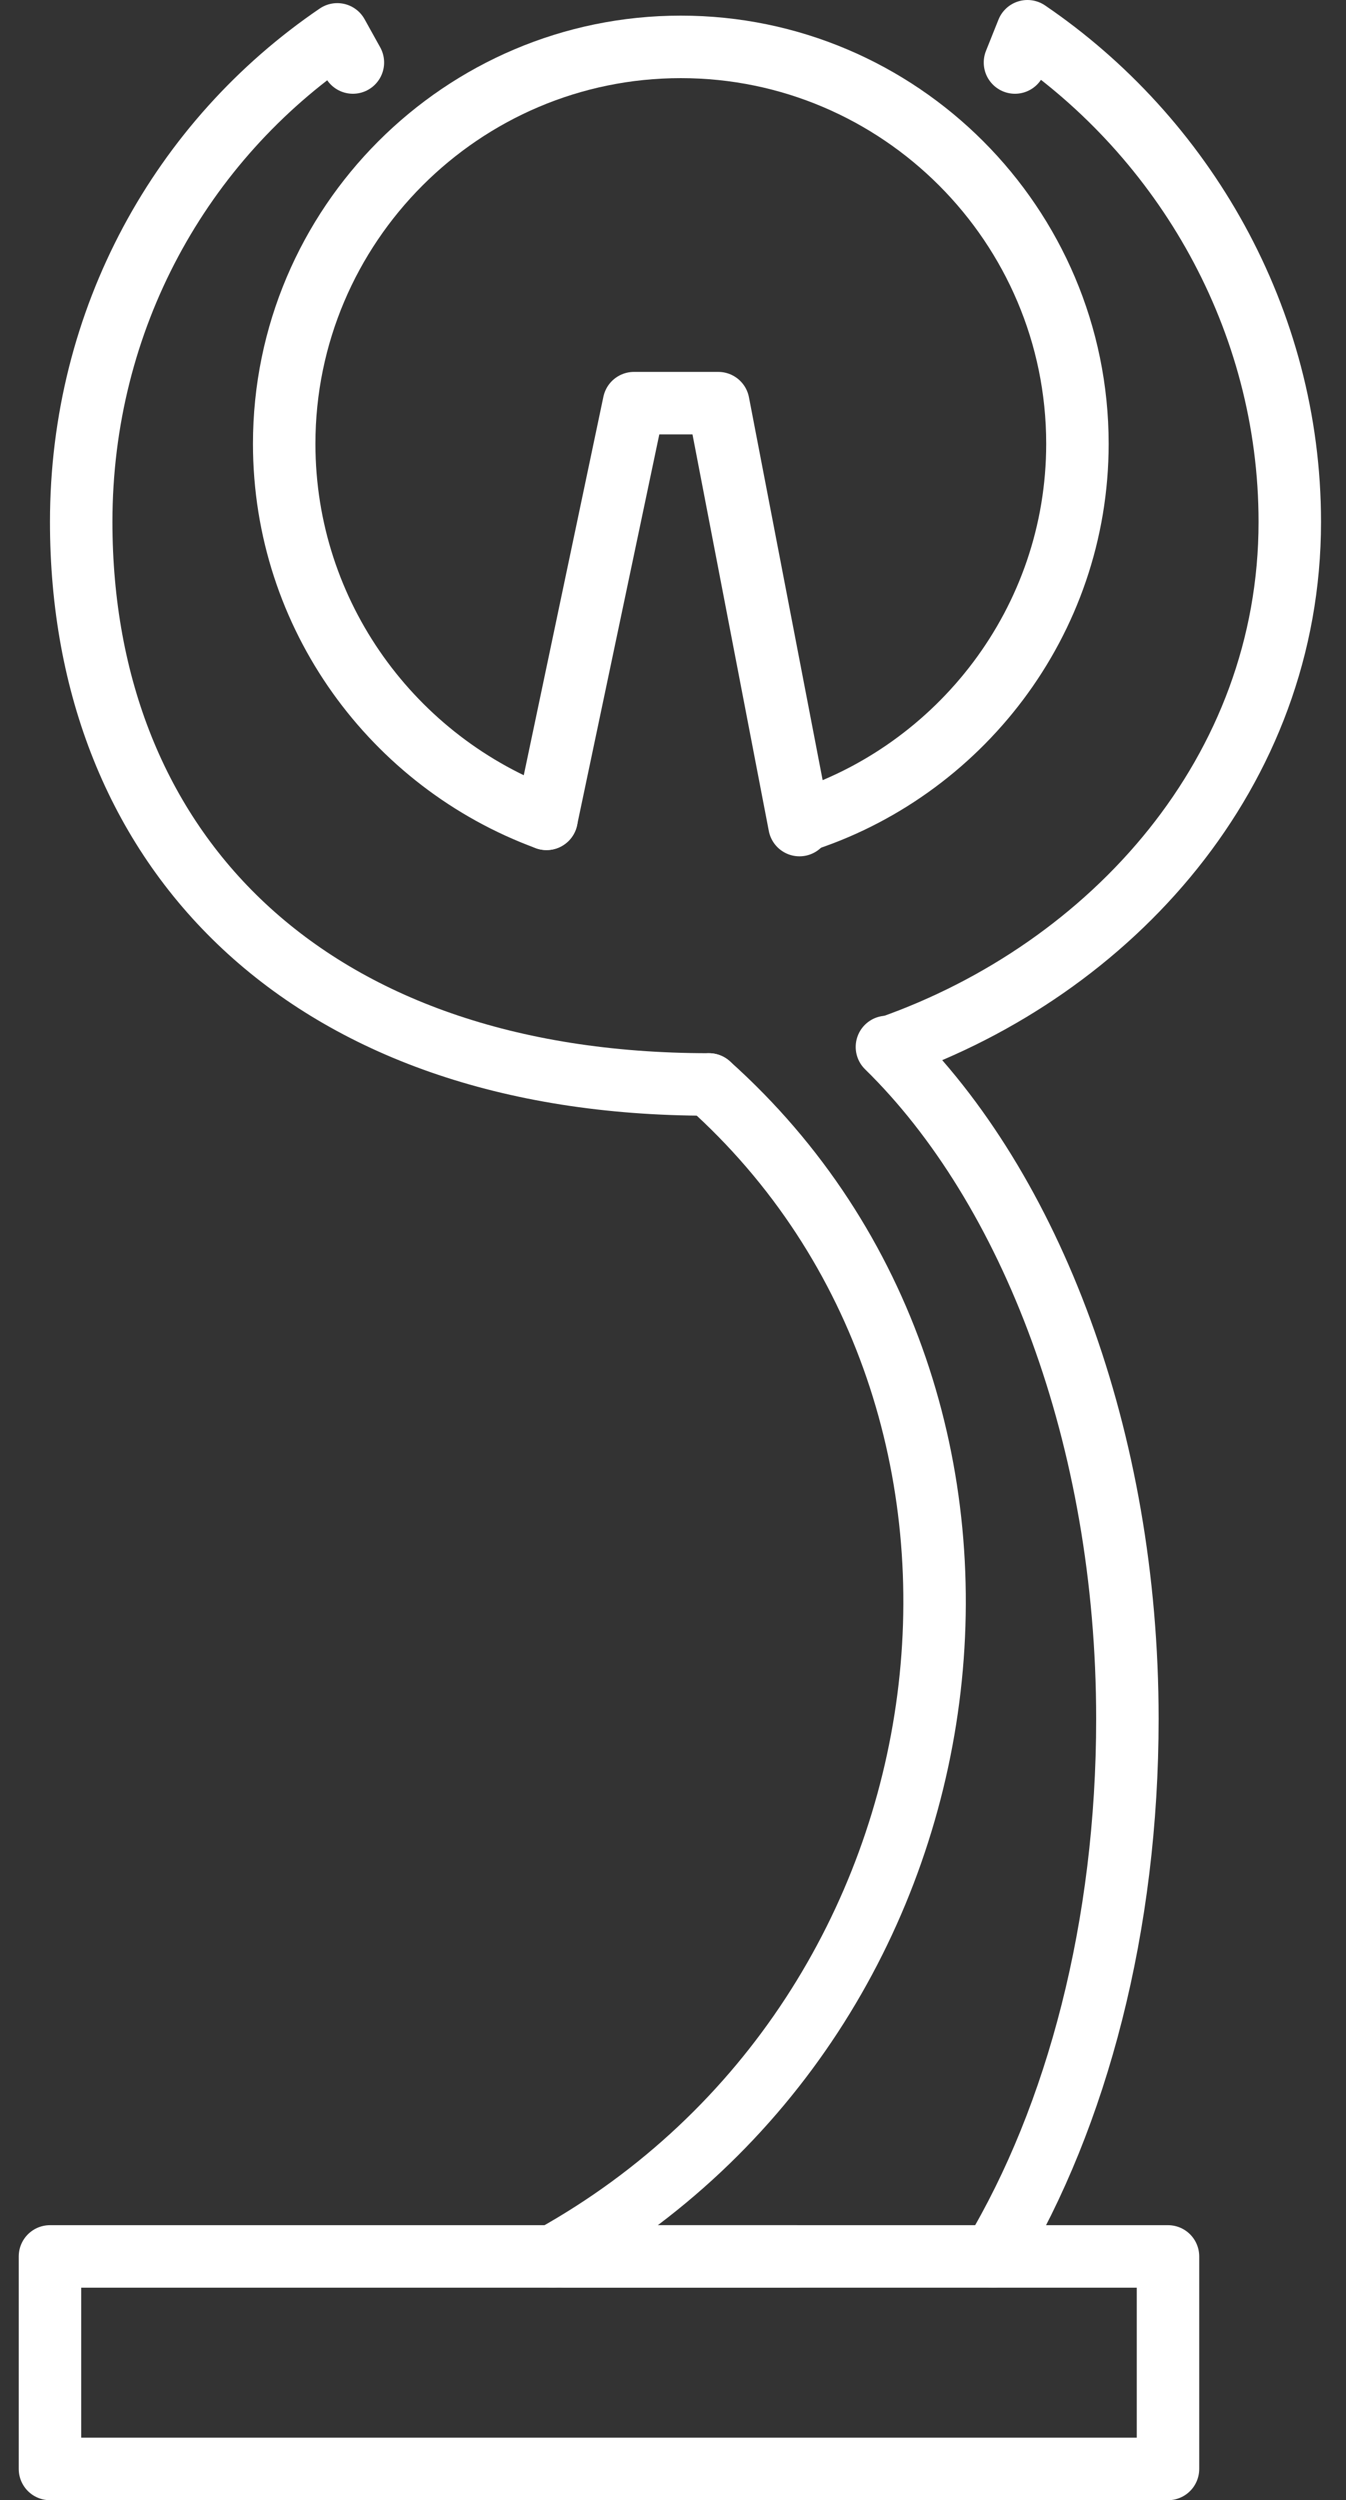
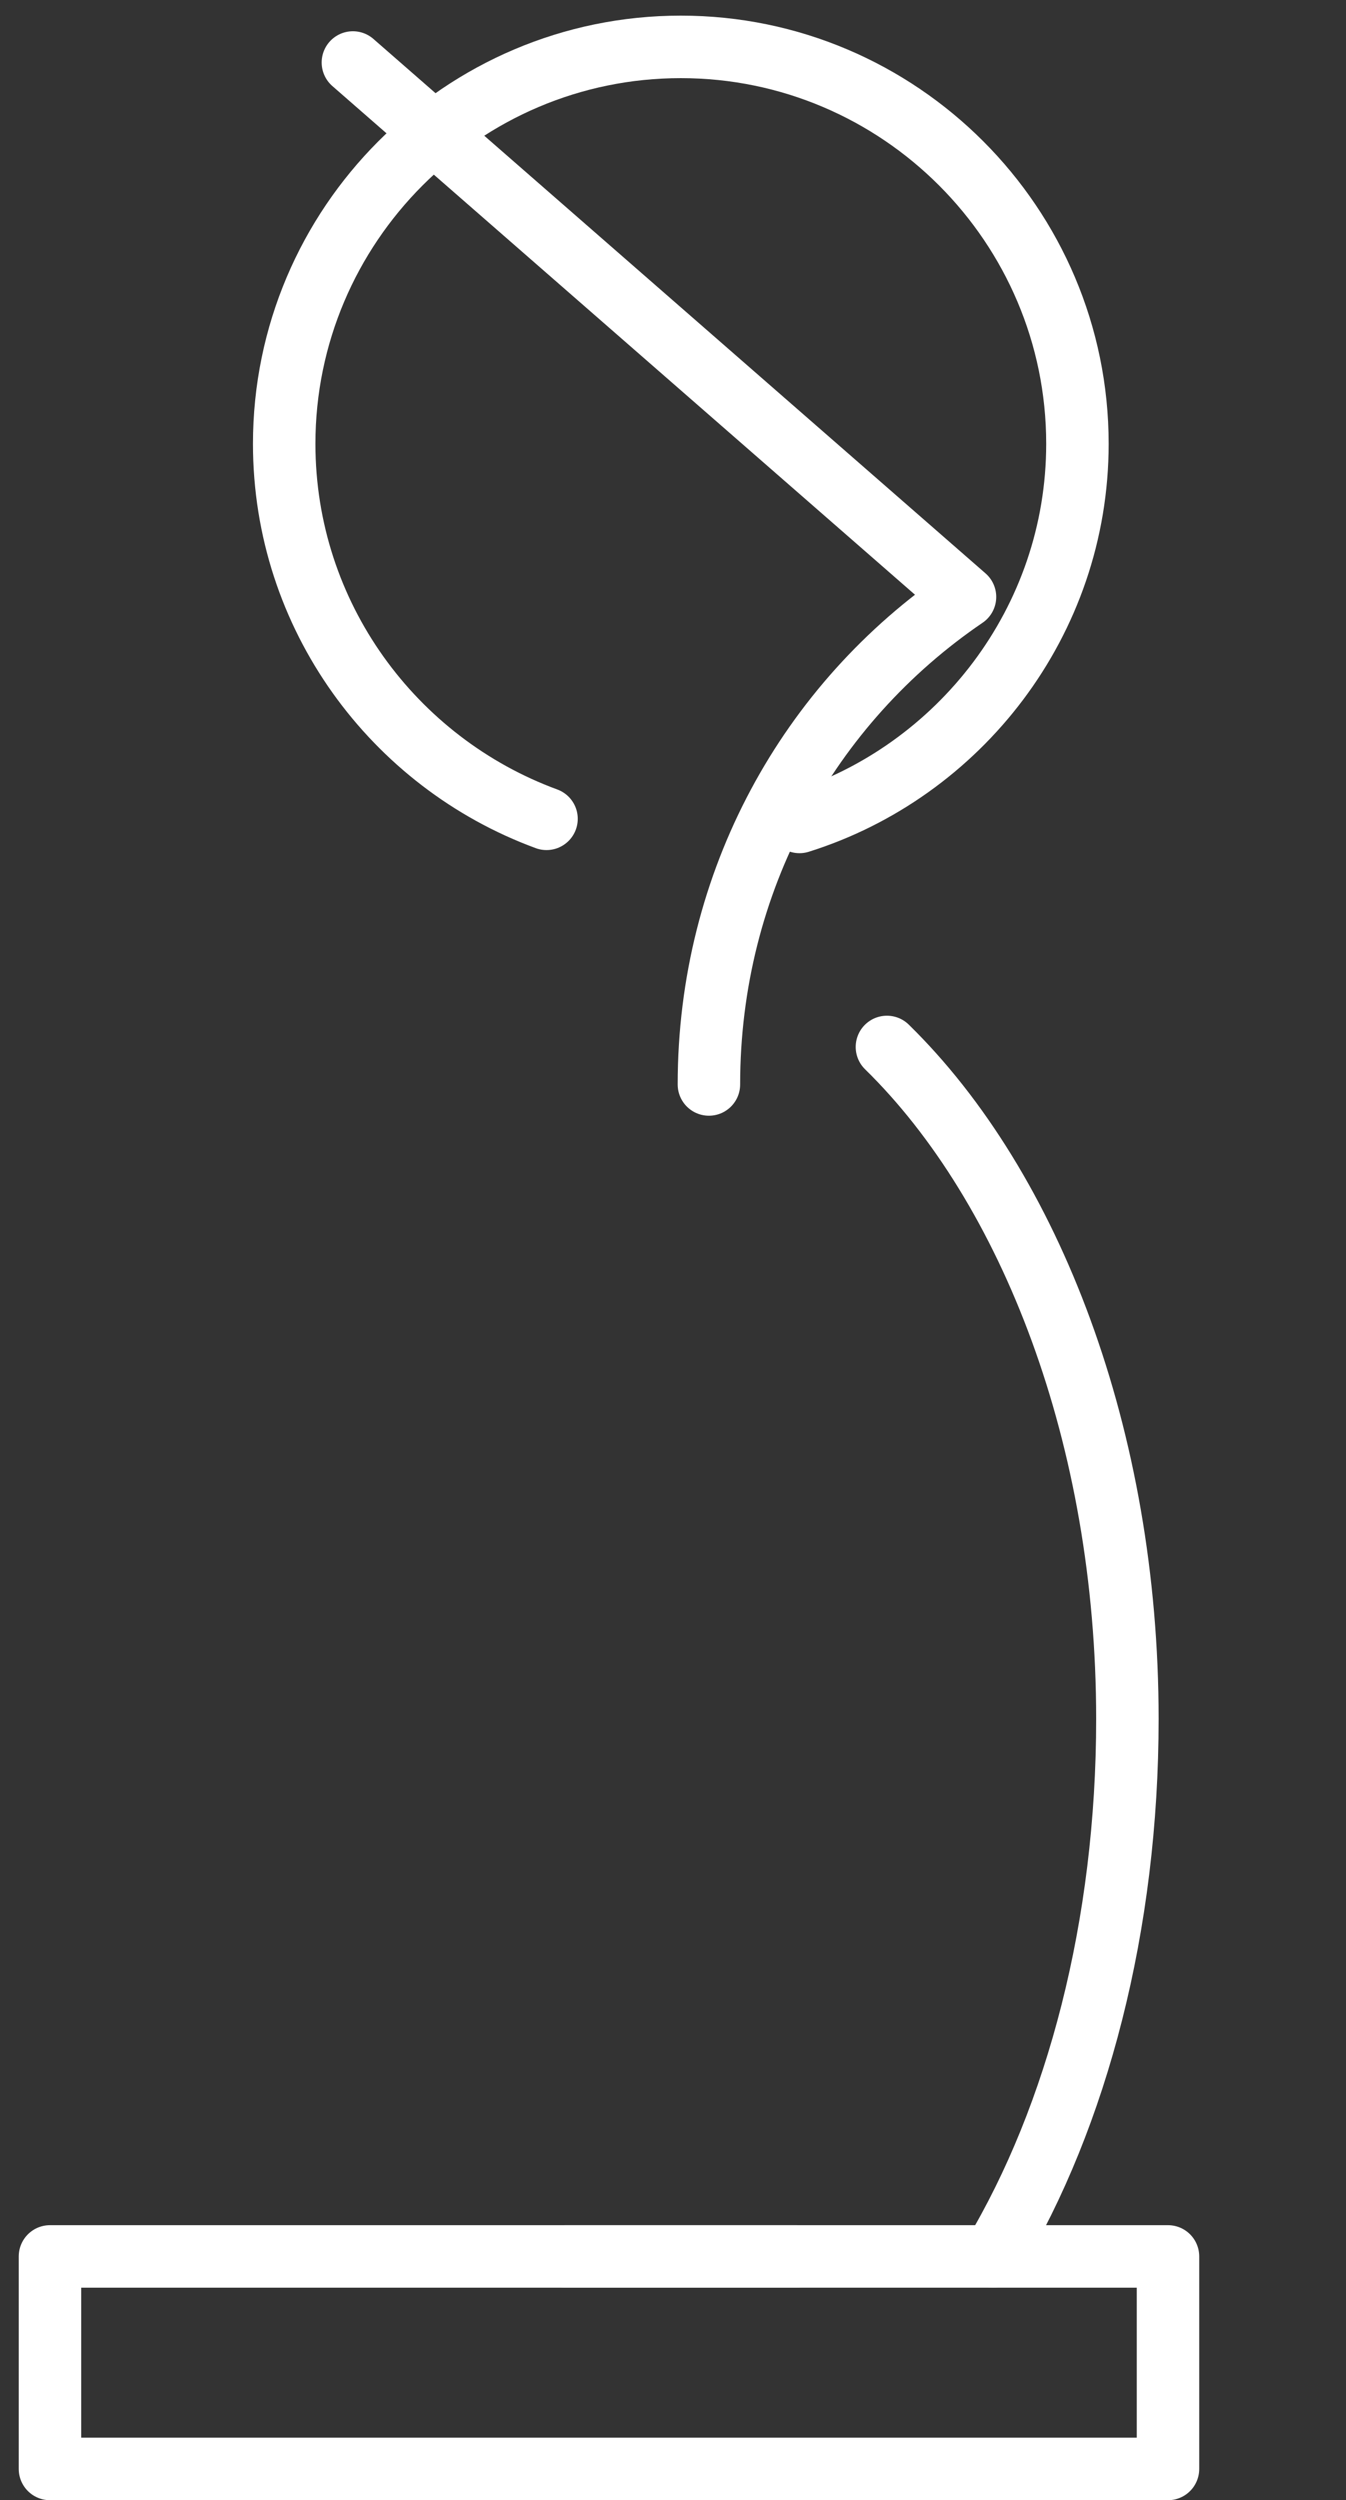
<svg xmlns="http://www.w3.org/2000/svg" version="1.1" id="Слой_1" x="0px" y="0px" viewBox="0 0 43.1 80" style="enable-background:new 0 0 43.1 80;" xml:space="preserve">
  <rect x="0" y="0" width="43.1" height="80" fill="#333333" stroke="none" />
  <style type="text/css">
	.st0{fill:none;stroke:#ffffff;stroke-width:2;stroke-linecap:round;stroke-linejoin:round;stroke-miterlimit:10;}
</style>
  <g>
    <path class="st0" d="M17.5,26.2c-4.9-1.8-8.4-6.5-8.4-12c0-7,5.7-12.7,12.7-12.7s12.7,5.7,12.7,12.7c0,5.7-3.8,10.5-8.9,12.1" />
-     <path class="st0" d="M32.5,2l0.4-1c5,3.4,8.4,9.2,8.4,15.7c0,8-5.7,14.3-12.8,16.8" />
-     <path class="st0" d="M22.7,34.7c-12.9,0-20.1-7.5-20.1-18c0-6.5,3.2-12.2,8.2-15.6L11.3,2" />
+     <path class="st0" d="M22.7,34.7c0-6.5,3.2-12.2,8.2-15.6L11.3,2" />
    <rect x="1.6" y="72.2" class="st0" width="35.8" height="6.8" />
    <line class="st0" x1="25.5" y1="72.2" x2="18.1" y2="72.2" />
    <path class="st0" d="M31.8,72.2c2.7-4.5,4.3-10.6,4.3-17.2c0-9-3.1-17-7.7-21.5" />
-     <path class="st0" d="M17.7,72.2c14-7.8,16.4-27.3,5-37.5" />
-     <polyline class="st0" points="25.6,26.4 23,12.9 20.3,12.9 17.5,26.2  " />
  </g>
</svg>